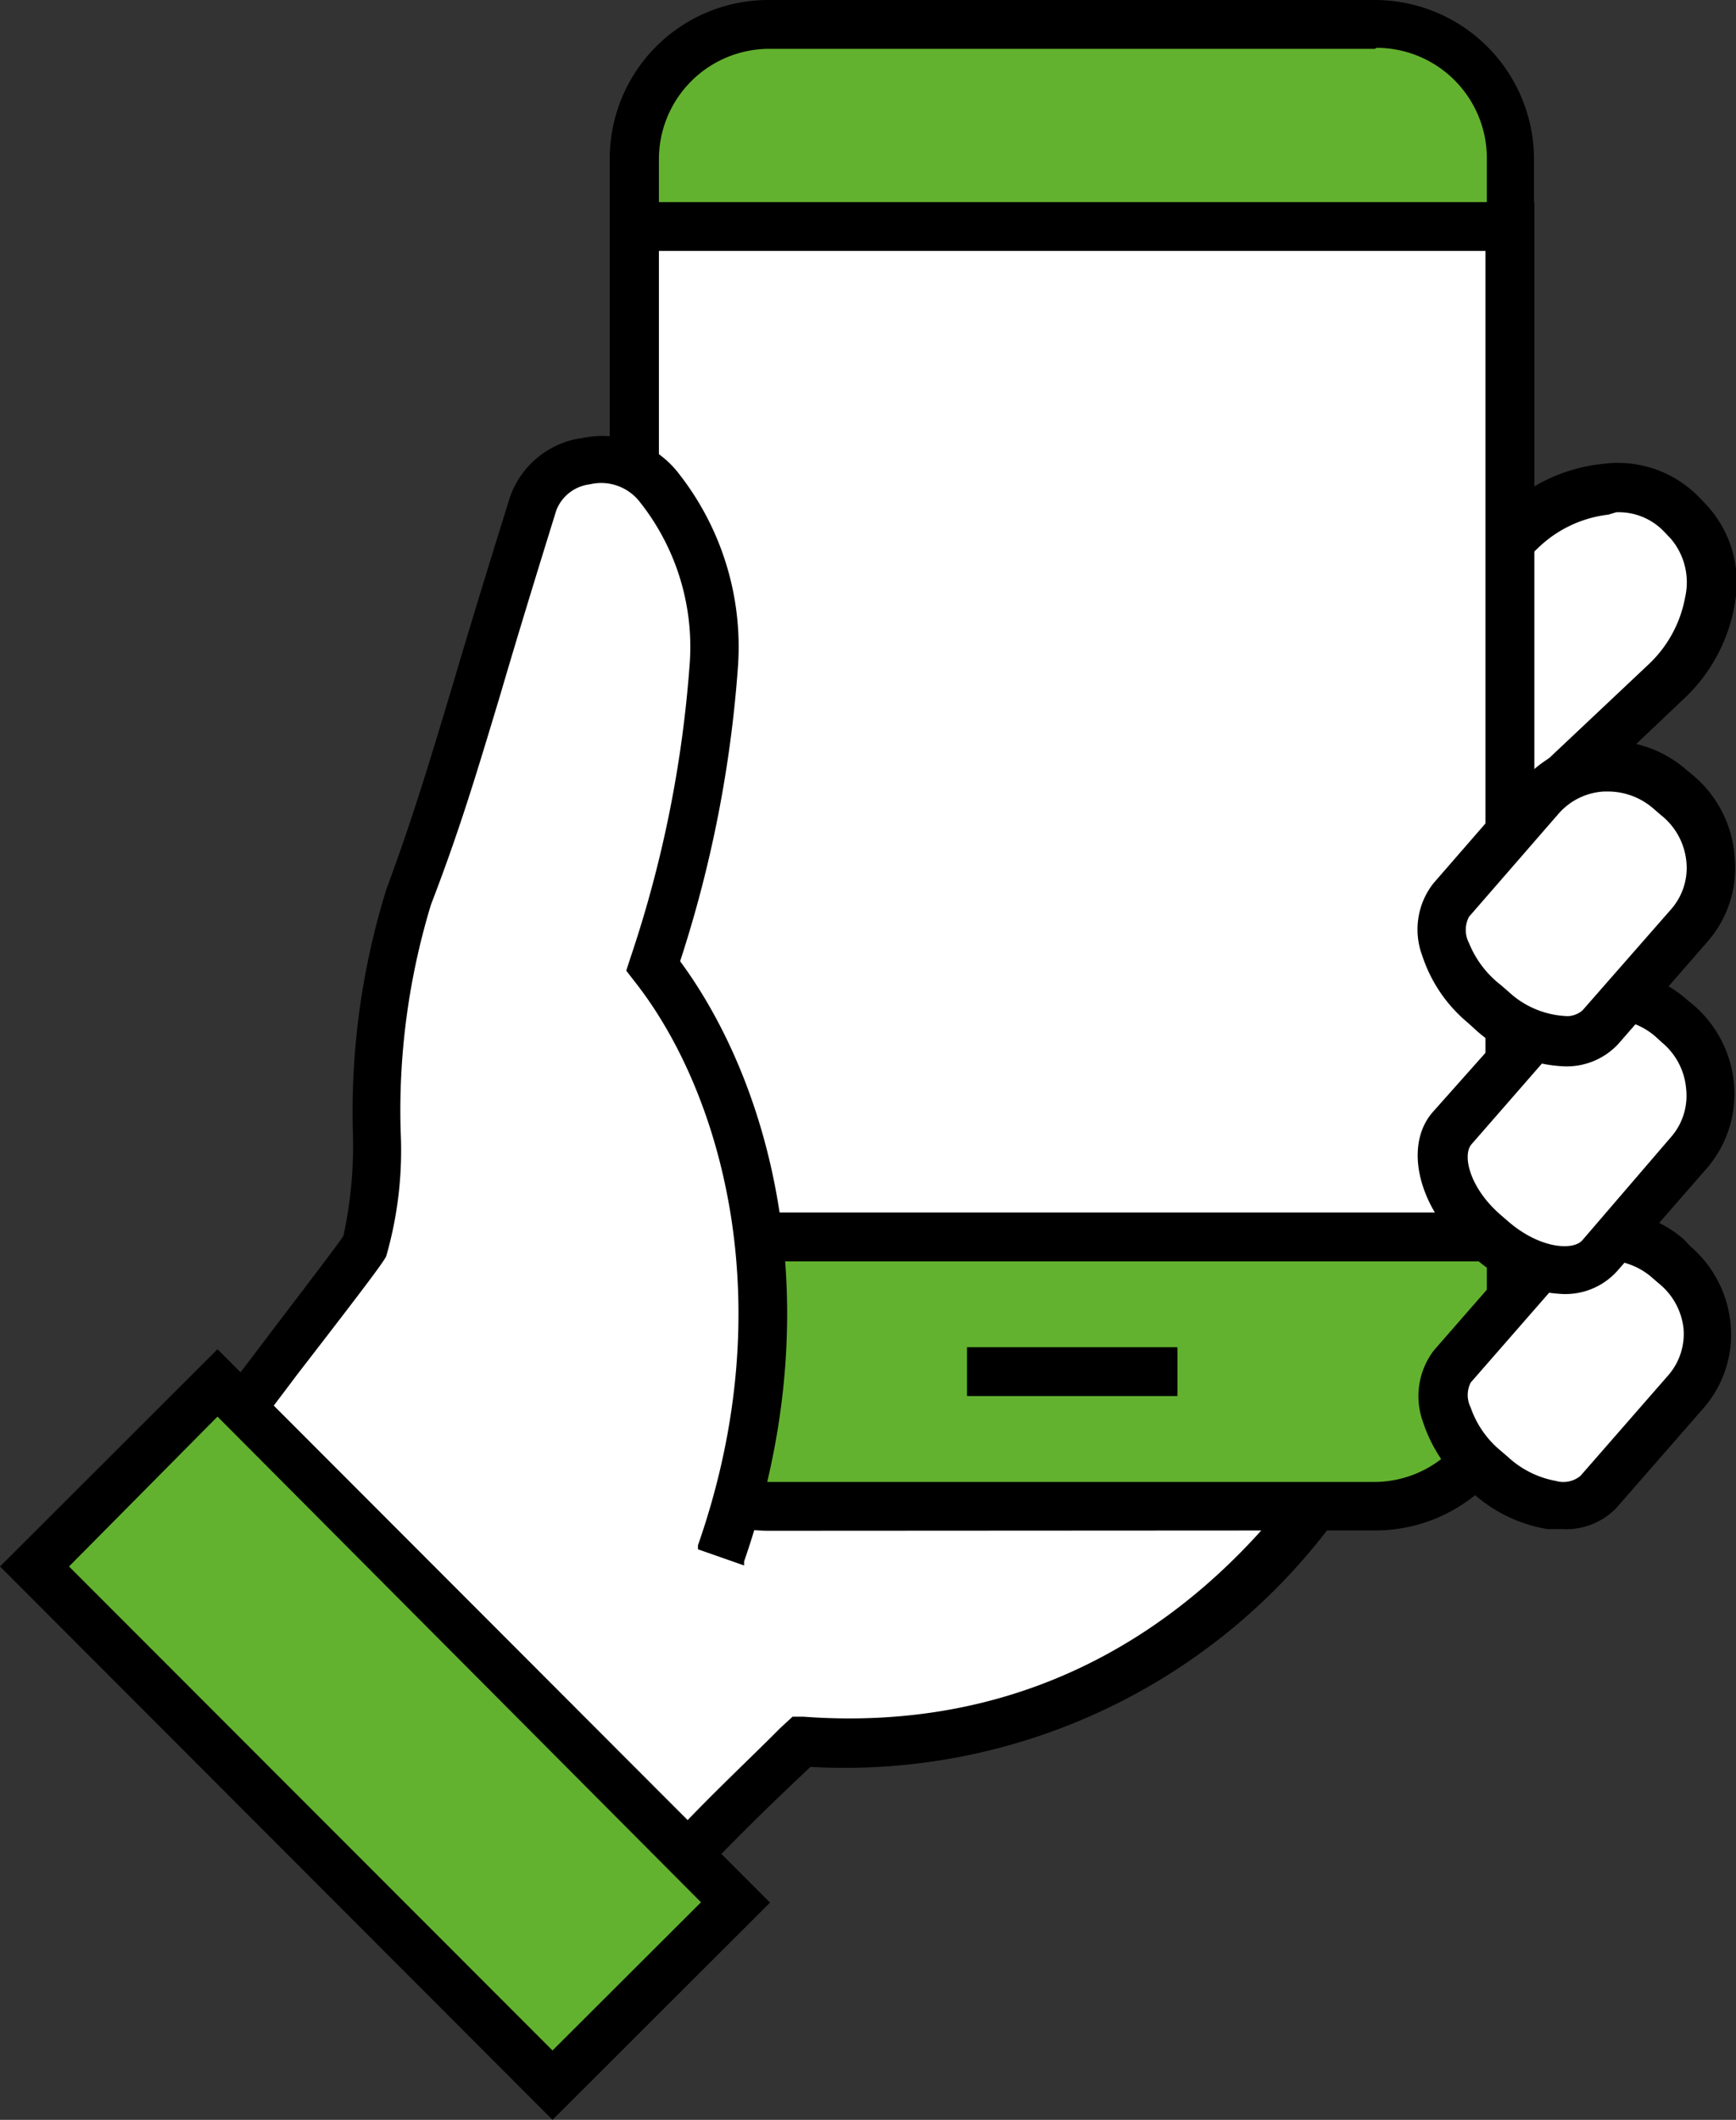
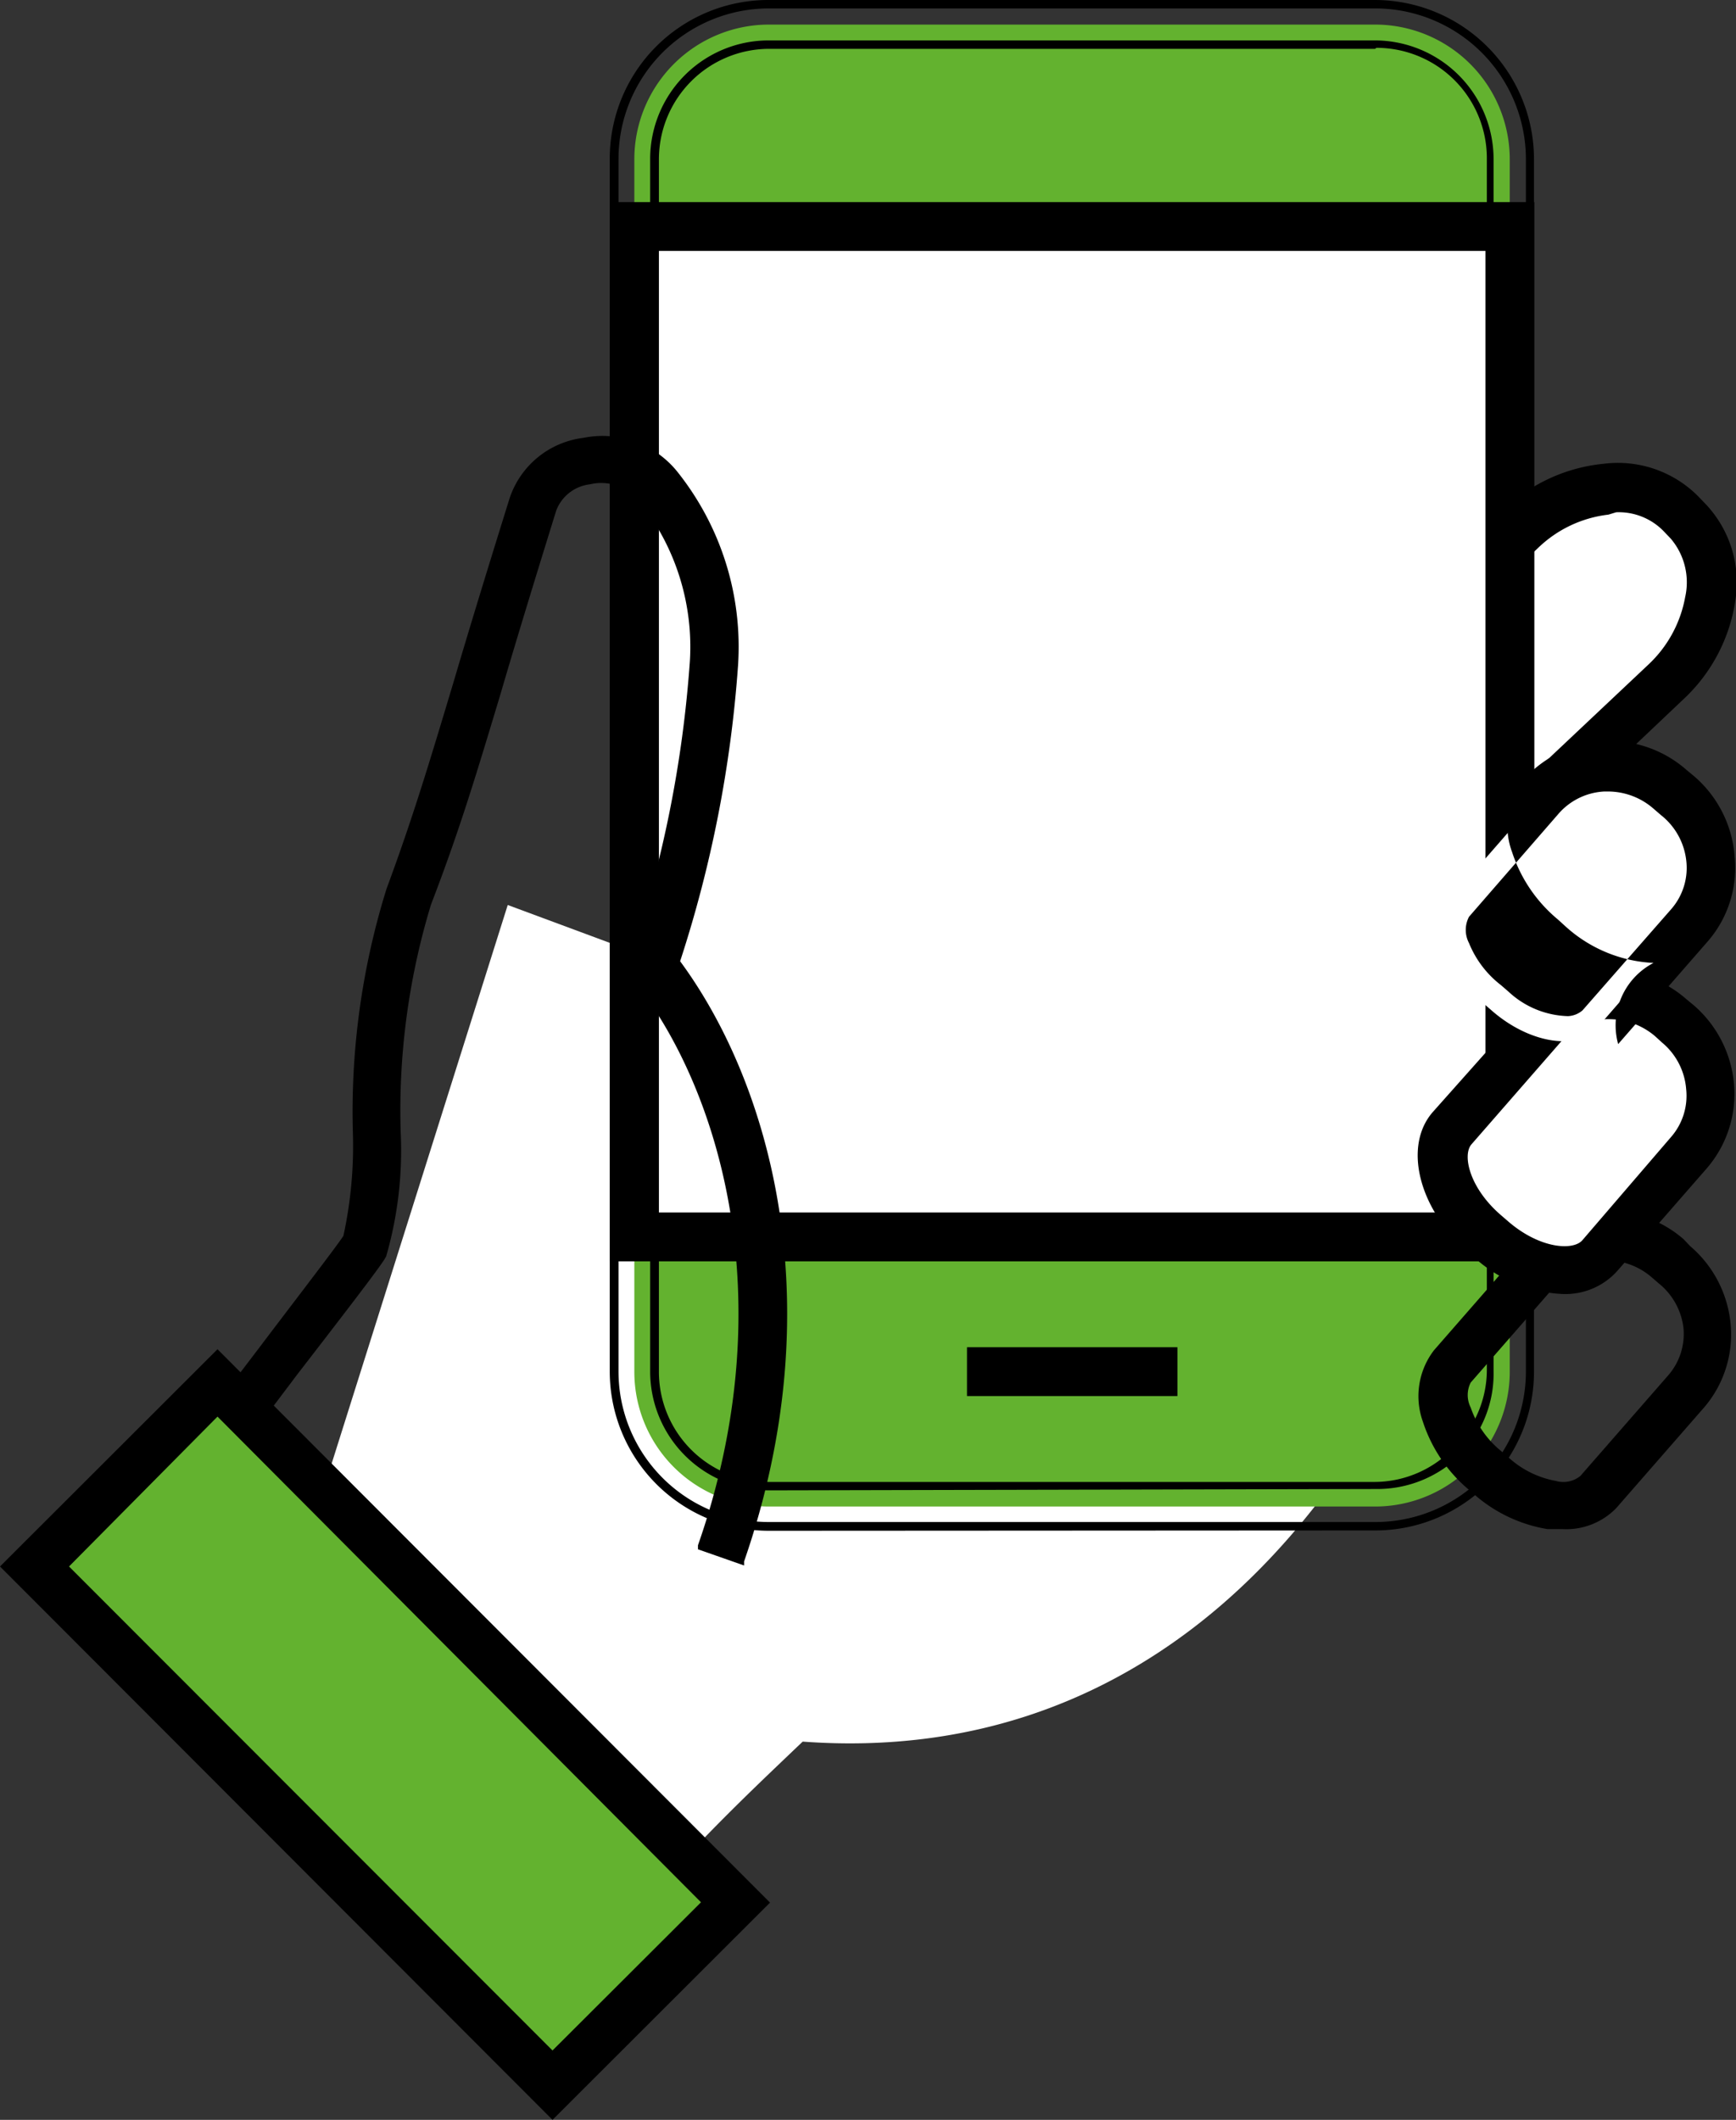
<svg xmlns="http://www.w3.org/2000/svg" viewBox="0 0 51.56 62.94">
  <rect x="0" y="0" width="51.56" height="62.94" fill="#333333" stroke="none" />
  <defs>
    <style>.cls-1{fill:#fff;}.cls-2{fill:#63b22f;}</style>
  </defs>
  <title>voip_function_icon1</title>
  <g id="Layer_2" data-name="Layer 2">
    <g id="Isolation_Mode" data-name="Isolation Mode">
      <path class="cls-1" d="M41.51,23.68l-.22-.23A2.75,2.75,0,0,1,41,19.62l4.15-3.92c1.5-1.43,3.65-1.62,4.78-.44l.21.23c1.13,1.18.82,3.32-.68,4.74l-4.15,3.92A2.77,2.77,0,0,1,41.51,23.68Z" />
      <path d="M50.69,15l-.22-.23a3.36,3.36,0,0,0-2.84-1,5,5,0,0,0-3,1.39l-4.15,3.92A3.46,3.46,0,0,0,40.77,24l.22.23a3.91,3.91,0,0,0,2.82,1.27,2.92,2.92,0,0,0,2-.77L50,20.76a5,5,0,0,0,1.55-3A3.38,3.38,0,0,0,50.69,15ZM48,15.21a1.86,1.86,0,0,1,1.4.55l.22.23a2,2,0,0,1,.43,1.74,3.63,3.63,0,0,1-1.09,2l-4.15,3.91A2.06,2.06,0,0,1,42,23.18L41.82,23a2.61,2.61,0,0,1-.72-1.51,1.56,1.56,0,0,1,.42-1.3l4.15-3.91a3.6,3.6,0,0,1,2.1-1Z" />
      <path class="cls-1" d="M20.47,28.87l-5.39-2L7.9,49.64c.41.33.82.67,1.21,1a25.79,25.79,0,0,1,3.73,4.07l7,1c1.54-1.67,2.69-2.75,4-4,10.23.75,15-6.81,16-8S20.47,28.87,20.47,28.87Z" />
-       <path d="M20.85,28.26l-6.23-2.32-7.56,24,.39.31c.42.33.81.66,1.18,1a25.77,25.77,0,0,1,3.63,4l.18.25L20,56.49h.07l.26-.28c1.44-1.57,2.56-2.63,3.74-3.75A18.07,18.07,0,0,0,40,44.63l0-.05.3-.38a.93.93,0,0,0,.21-.72C40.29,41.56,28.11,33.13,20.85,28.26Zm-7.6,25.79a26.45,26.45,0,0,0-3.66-3.94c-.27-.24-.55-.48-.85-.72l6.8-21.56,4.59,1.68c8.39,5.64,17.65,12.36,18.89,14l-.16.21c-1.5,2-6.07,7.91-15,7.25l-.32,0-.38.35C22,52.49,20.9,53.48,19.53,55Z" />
      <path class="cls-2" d="M40.84,44.73h-18a4,4,0,0,1-4-4c0-8.36,0-27.64,0-36a4,4,0,0,1,4-4h18a4,4,0,0,1,4,4c0,8.36,0,27.64,0,36A4,4,0,0,1,40.84,44.73Z" />
-       <path d="M22.84,45.33a4.61,4.61,0,0,1-4.6-4.6v-36A4.59,4.59,0,0,1,22.83.13h18a4.6,4.6,0,0,1,4.6,4.59v36a4.61,4.61,0,0,1-4.6,4.6Zm18-44h-18a3.4,3.4,0,0,0-3.4,3.39v36a3.4,3.4,0,0,0,3.4,3.4h18a3.41,3.41,0,0,0,2.41-1,3.36,3.36,0,0,0,1-2.4v-36A3.4,3.4,0,0,0,40.83,1.33Z" />
      <path d="M22.84,45.45h0a4.73,4.73,0,0,1-4.73-4.72v-36A4.71,4.71,0,0,1,22.83,0h18a4.73,4.73,0,0,1,4.73,4.72v36a4.71,4.71,0,0,1-4.72,4.72Zm18-45.2h-18a4.47,4.47,0,0,0-4.47,4.47v36a4.47,4.47,0,0,0,4.48,4.47h18a4.47,4.47,0,0,0,4.47-4.47v-36A4.48,4.48,0,0,0,40.83.25Zm-18,44a3.53,3.53,0,0,1-3.53-3.52v-36A3.52,3.52,0,0,1,22.83,1.2h18a3.53,3.53,0,0,1,3.53,3.52v36a3.43,3.43,0,0,1-1,2.49,3.51,3.51,0,0,1-2.49,1Zm18-42.8h-18a3.28,3.28,0,0,0-3.27,3.27v36A3.27,3.27,0,0,0,22.84,44h18a3.25,3.25,0,0,0,2.32-1,3.22,3.22,0,0,0,1-2.31v-36a3.28,3.28,0,0,0-3.28-3.27Z" />
      <rect class="cls-1" x="18.84" y="6.73" width="26" height="30" />
      <path d="M18.12,6V37.45H45.57V6Zm1.45,30V7.45H44.12V36Z" />
-       <path class="cls-1" d="M44.28,43.83l-.22-.19c-1.13-1-1.55-2.35-.94-3.06l2.62-3a2.68,2.68,0,0,1,3.77-.23l.22.19a2.67,2.67,0,0,1,.33,3.76l-2.62,3C46.83,45,45.4,44.8,44.28,43.83Z" />
      <path d="M50.2,37,50,36.79a3.42,3.42,0,0,0-4.79.3l-2.62,3a2.24,2.24,0,0,0-.33,2.12,4.43,4.43,0,0,0,1.34,2l.22.19a4.37,4.37,0,0,0,2.14,1l.44,0A2.07,2.07,0,0,0,48,44.78l2.62-3a3.33,3.33,0,0,0,.78-2.47A3.46,3.46,0,0,0,50.2,37Zm-2.48.42a2.07,2.07,0,0,1,1.32.49l.22.19A2,2,0,0,1,50,39.43a1.87,1.87,0,0,1-.44,1.39l-2.62,3a.8.8,0,0,1-.73.15,2.84,2.84,0,0,1-1.41-.7l-.22-.19a2.87,2.87,0,0,1-.9-1.29.82.82,0,0,1,0-.74l2.62-3a1.89,1.89,0,0,1,1.31-.64Z" />
-       <path class="cls-1" d="M19.39,28.68a35.82,35.82,0,0,0,1.81-9,7.8,7.8,0,0,0-1.63-5.21,2.19,2.19,0,0,0-3.74.46c-2.05,6.57-2.44,8.36-3.71,11.66-1.42,3.69-.61,8.88-1.31,10.39-.14.3-4.91,6.45-6.23,8.31,1.4.71,4.35,2,5.5,3A27.05,27.05,0,0,1,14,52.57l1.09.08,6.33-6.53C24.12,38.33,21.86,31.8,19.39,28.68Z" />
      <path d="M20.2,28.54a36.53,36.53,0,0,0,1.72-8.78,8.33,8.33,0,0,0-1.76-5.7A2.85,2.85,0,0,0,17.33,13a2.65,2.65,0,0,0-2.19,1.78c-.74,2.37-1.28,4.15-1.66,5.44-.76,2.53-1.22,4.06-2,6.17a22.23,22.23,0,0,0-1,7.22,12.53,12.53,0,0,1-.28,3.08c-.12.21-1.5,2-2.52,3.35-1.4,1.84-3,3.93-3.66,4.89l-.49.69.75.38,1,.51A23.05,23.05,0,0,1,9.6,48.88,26,26,0,0,1,13.38,53l.2.26,1.54.13.12-1.45-.89-.07a28.23,28.23,0,0,0-3.78-4.08,24.54,24.54,0,0,0-4.65-2.64L5.67,45c.77-1.05,2-2.65,3.06-4.06l.09-.12C11,38,11.38,37.48,11.47,37.3a11.36,11.36,0,0,0,.43-3.7,21,21,0,0,1,.9-6.74c.83-2.16,1.3-3.71,2.07-6.27.38-1.3.92-3.08,1.65-5.43a1.22,1.22,0,0,1,1-.78A1.45,1.45,0,0,1,19,14.9a6.92,6.92,0,0,1,1.49,4.72,35.22,35.22,0,0,1-1.77,8.83l-.12.37.24.31c2.48,3.13,4.46,9.4,1.89,16.75l0,.12,1.37.48,0-.12C24.75,38.72,22.87,32.16,20.2,28.54Z" />
      <rect class="cls-2" x="7.6" y="40.62" width="7.67" height="21.77" transform="translate(-33.06 23.15) rotate(-44.98)" />
      <path d="M6.46,40.06,0,46.51,16.41,62.94l6.46-6.45Zm0,2L20.82,56.48l-4.41,4.4L2.05,46.51Z" />
      <path class="cls-1" d="M44.3,36.82l-.23-.2c-1.14-1-1.57-2.39-1-3.11l2.67-3.07a2.72,2.72,0,0,1,3.83-.22l.22.19a2.72,2.72,0,0,1,.34,3.82L47.52,37.3C46.89,38,45.44,37.81,44.3,36.82Z" />
      <path d="M50.32,29.86l-.23-.19a3.44,3.44,0,0,0-2.5-.85A3.3,3.3,0,0,0,45.24,30L42.57,33c-.9,1-.45,2.87,1,4.14l.22.2a4.19,4.19,0,0,0,2.62,1.08,2.07,2.07,0,0,0,1.62-.68l2.67-3.06a3.38,3.38,0,0,0,.8-2.5A3.49,3.49,0,0,0,50.32,29.86Zm-2.52.4a2.11,2.11,0,0,1,1.35.5l.22.2a2,2,0,0,1,.71,1.38,1.86,1.86,0,0,1-.45,1.42L47,36.82c-.27.32-1.26.26-2.2-.55l-.22-.19c-.94-.81-1.15-1.78-.88-2.1l2.67-3.06a1.92,1.92,0,0,1,1.34-.66Z" />
      <path class="cls-1" d="M44.3,30l-.23-.2c-1.14-1-1.57-2.39-1-3.11l2.67-3.06a2.71,2.71,0,0,1,3.83-.23l.22.19a2.73,2.73,0,0,1,.34,3.83l-2.66,3.06C46.89,31.21,45.44,31,44.3,30Z" />
-       <path d="M50.32,23.05l-.23-.19a3.44,3.44,0,0,0-4.85.3l-2.67,3.07a2.22,2.22,0,0,0-.33,2.14,4.35,4.35,0,0,0,1.36,2l.22.2a4.18,4.18,0,0,0,2.62,1.09A2.09,2.09,0,0,0,48.06,31l2.67-3.06a3.33,3.33,0,0,0,.79-2.5A3.48,3.48,0,0,0,50.32,23.05Zm-.24,2.48A1.86,1.86,0,0,1,49.63,27L47,30a.71.71,0,0,1-.43.17,2.69,2.69,0,0,1-1.77-.73l-.22-.19A3,3,0,0,1,43.63,28a.84.84,0,0,1,0-.78l2.66-3.06a1.93,1.93,0,0,1,1.36-.66h.11a2.06,2.06,0,0,1,1.35.51l.22.19A2,2,0,0,1,50.08,25.53Z" />
+       <path d="M50.32,23.05l-.23-.19a3.44,3.44,0,0,0-4.85.3a2.22,2.22,0,0,0-.33,2.14,4.35,4.35,0,0,0,1.36,2l.22.2a4.18,4.18,0,0,0,2.62,1.09A2.09,2.09,0,0,0,48.06,31l2.67-3.06a3.33,3.33,0,0,0,.79-2.5A3.48,3.48,0,0,0,50.32,23.05Zm-.24,2.48A1.86,1.86,0,0,1,49.63,27L47,30a.71.71,0,0,1-.43.17,2.69,2.69,0,0,1-1.77-.73l-.22-.19A3,3,0,0,1,43.63,28a.84.84,0,0,1,0-.78l2.66-3.06a1.93,1.93,0,0,1,1.36-.66h.11a2.06,2.06,0,0,1,1.35.51l.22.19A2,2,0,0,1,50.08,25.53Z" />
      <rect x="28.72" y="40" width="6.25" height="1.45" />
    </g>
  </g>
</svg>